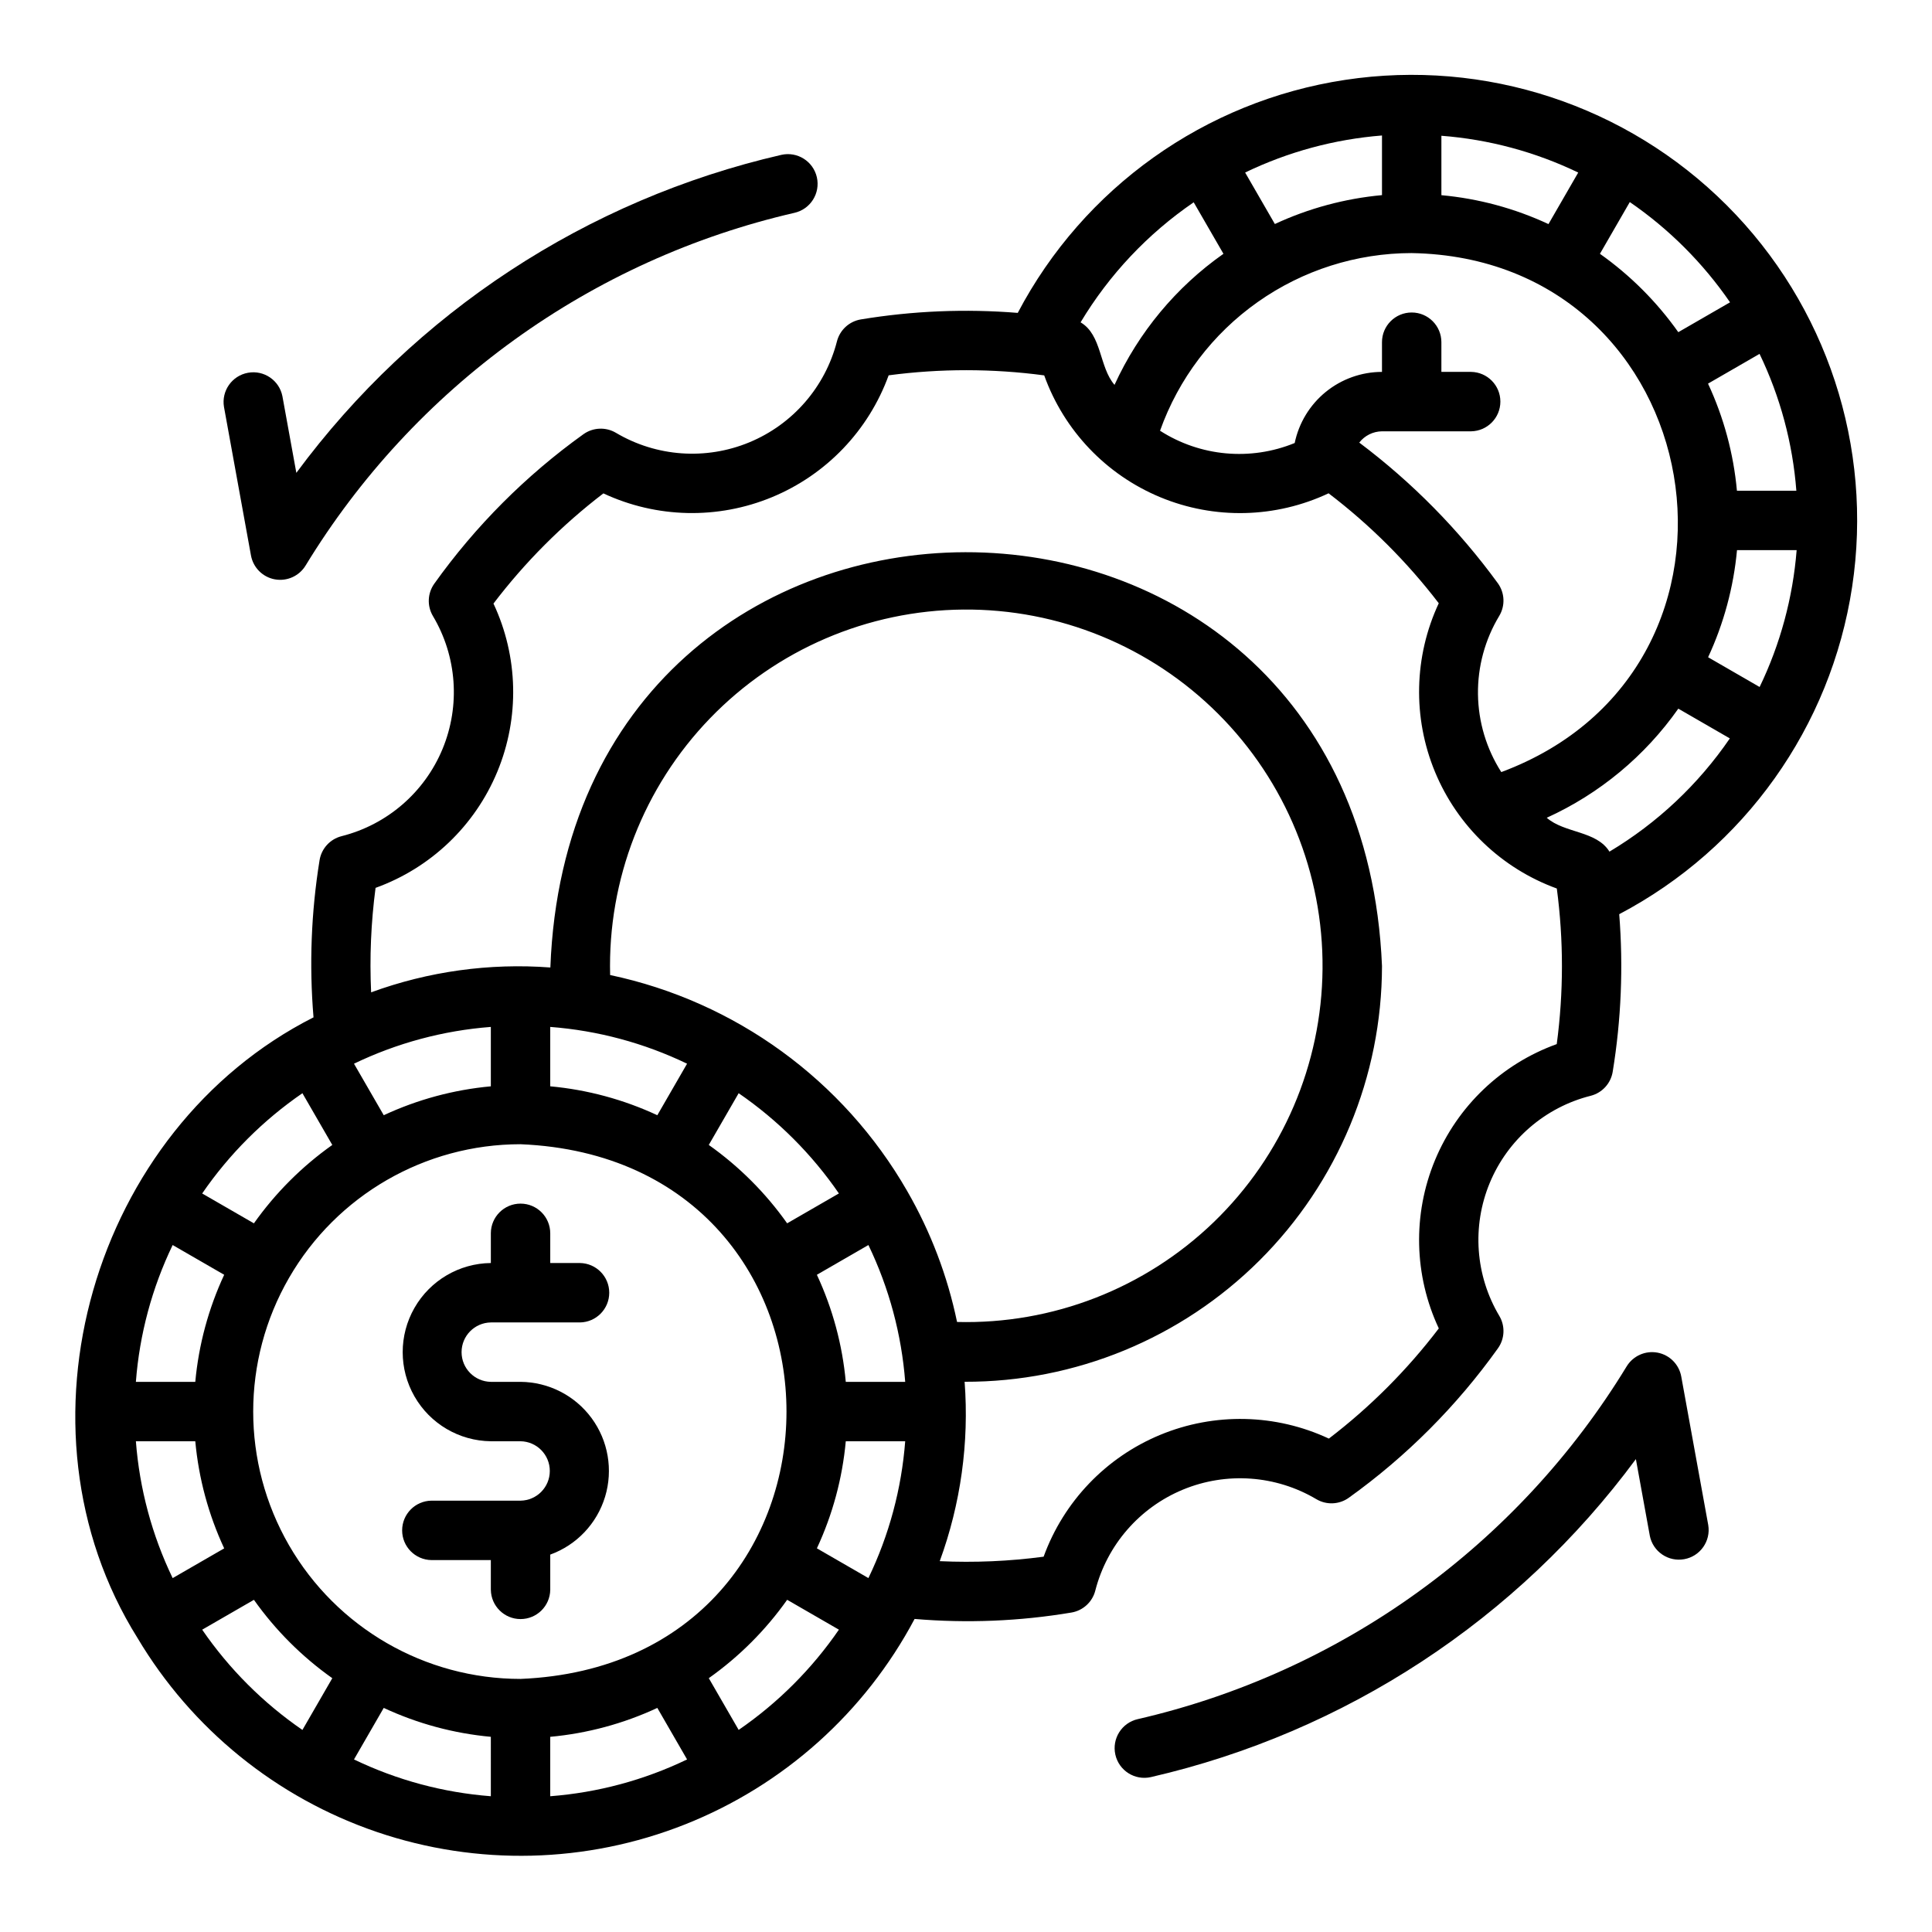
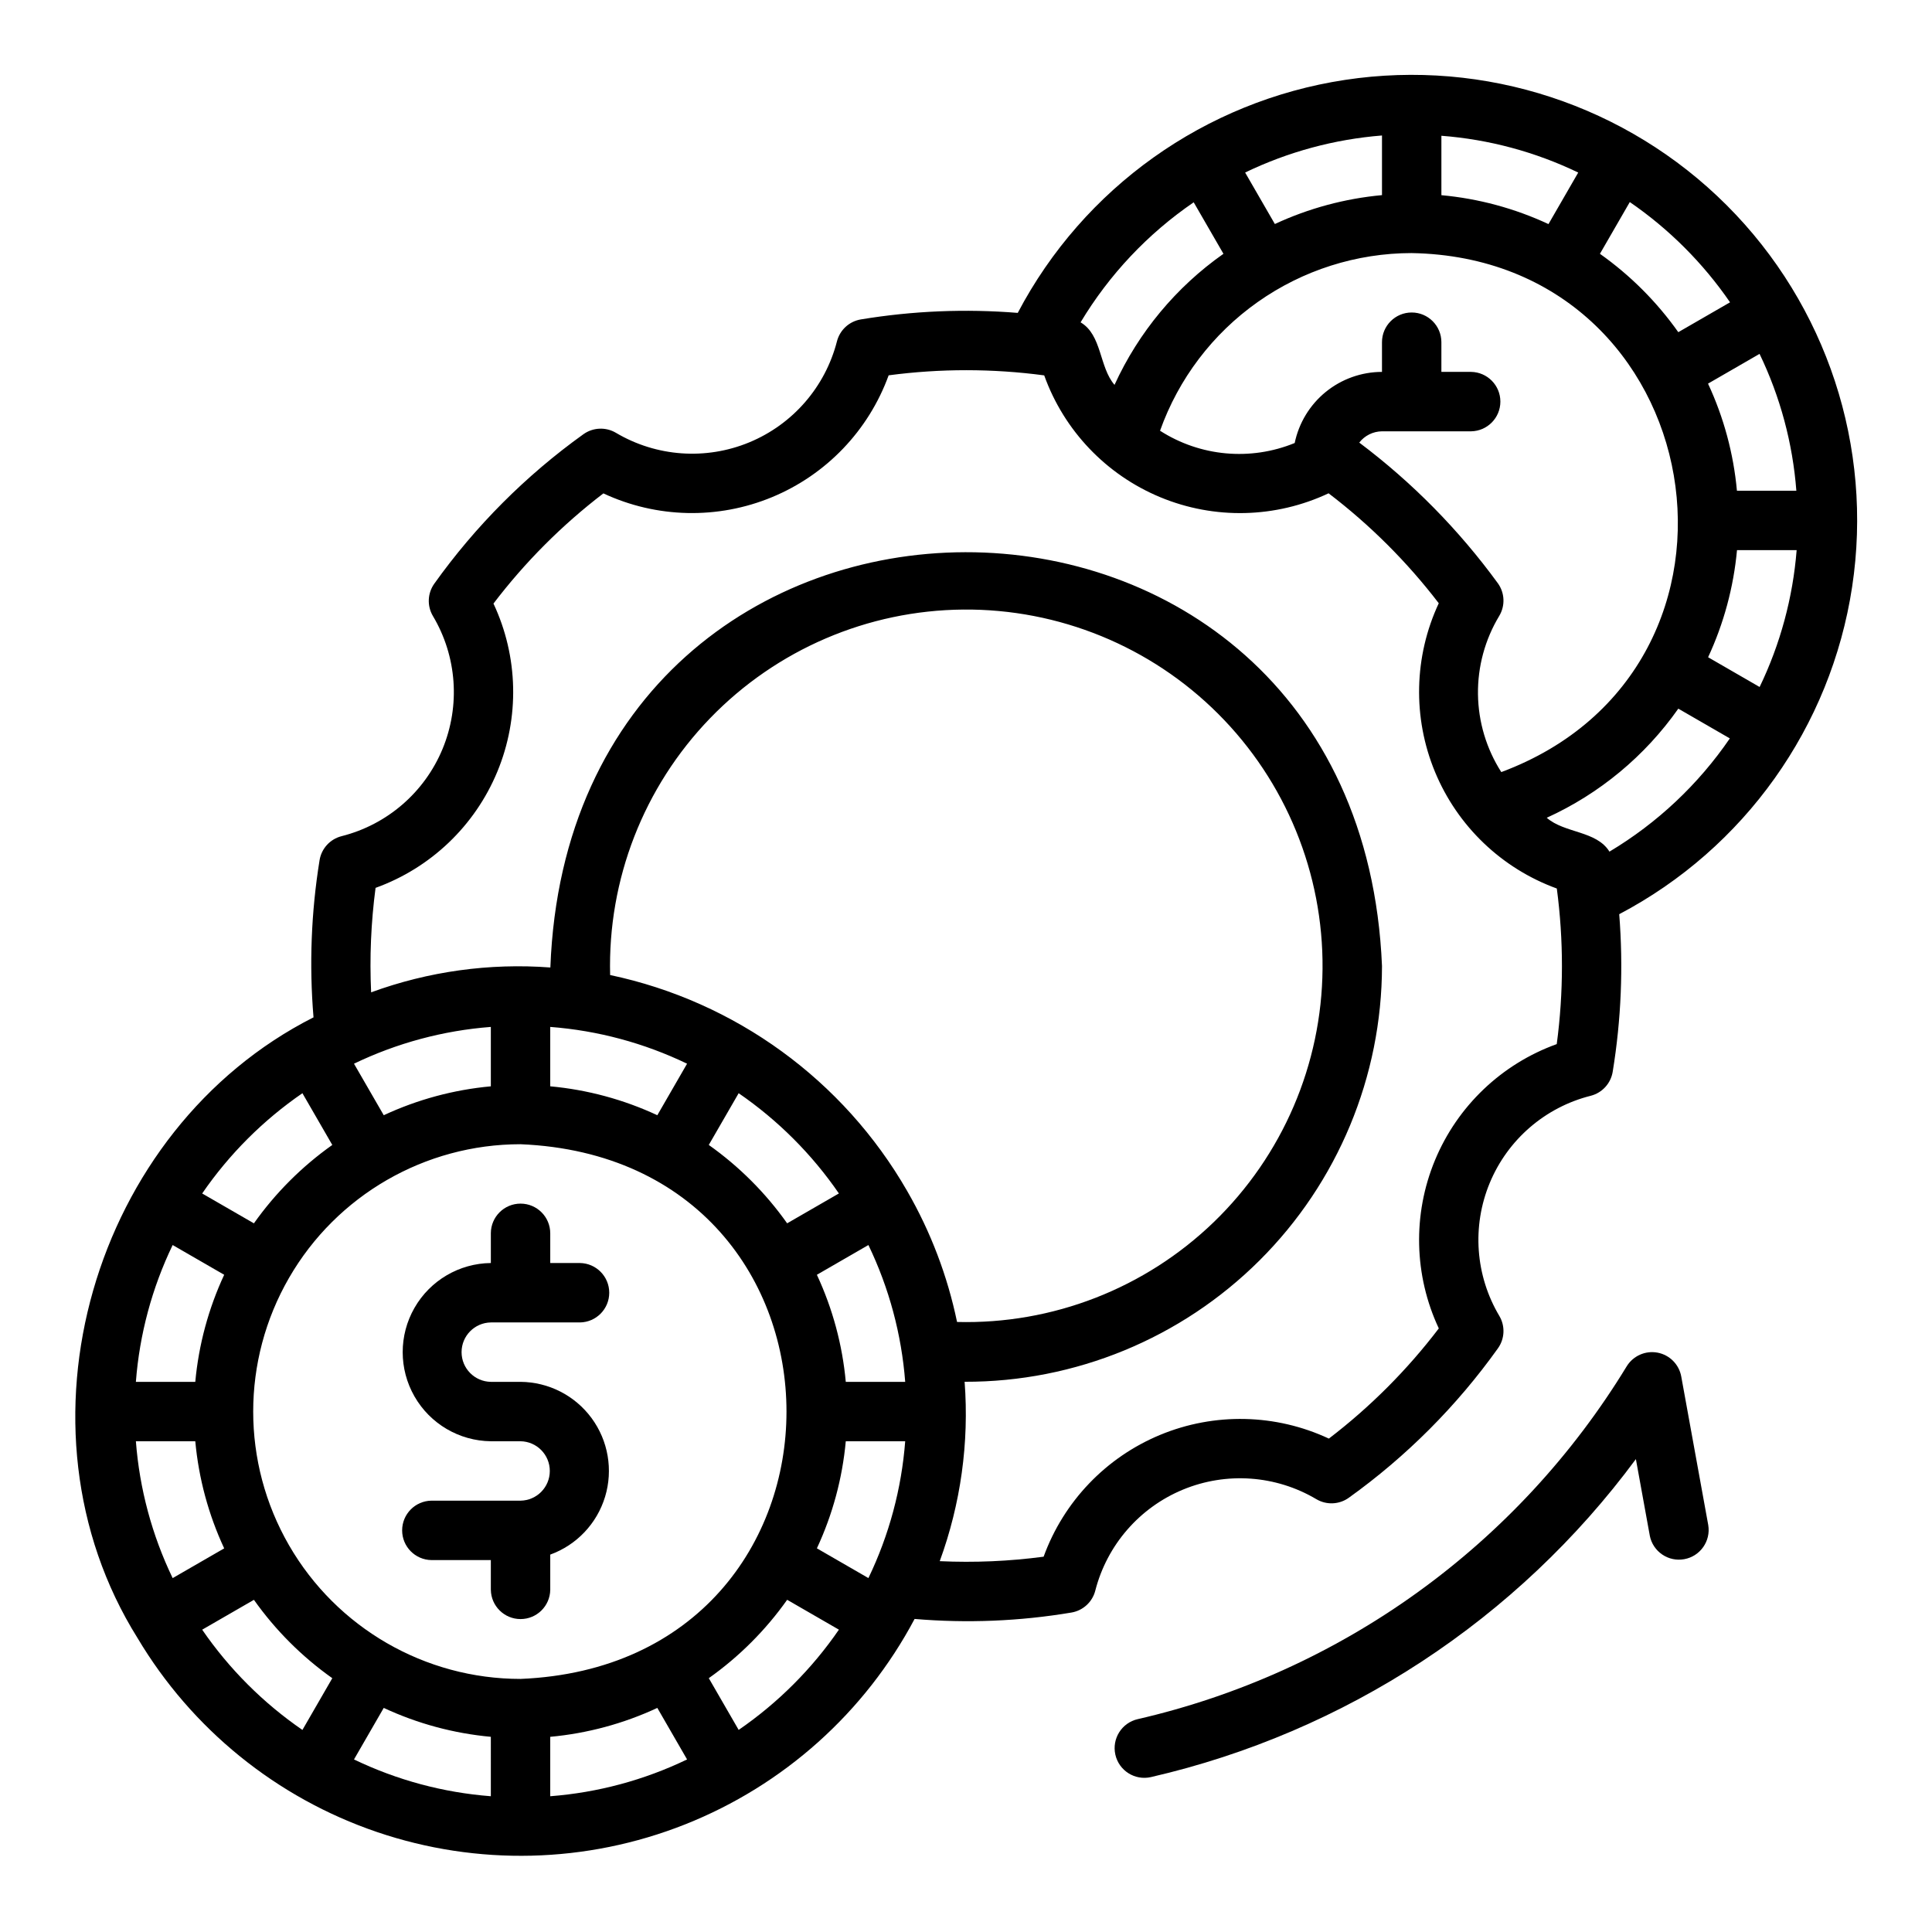
<svg xmlns="http://www.w3.org/2000/svg" fill="#000000" width="800px" height="800px" version="1.1" viewBox="144 144 512 512">
  <g>
-     <path d="m216.82 297.53c3.215 0.594 6.457-0.859 8.16-3.648 14.273-23.434 33.086-43.773 55.336-59.828 22.25-16.051 47.484-27.496 74.223-33.652 4.242-0.965 6.898-5.18 5.938-9.422-0.961-4.242-5.18-6.902-9.422-5.938-51.52 11.859-97.102 41.75-128.52 84.27l-3.688-20.289c-0.824-4.227-4.894-7.008-9.133-6.234-4.238 0.77-7.07 4.801-6.356 9.051l7.152 39.359c0.586 3.215 3.098 5.738 6.312 6.332z" />
    <path d="m583.24 502.46c-3.215-0.59-6.457 0.863-8.16 3.648-14.273 23.434-33.09 43.773-55.34 59.828-22.246 16.051-47.484 27.496-74.219 33.652-4.242 0.961-6.898 5.18-5.938 9.422 0.961 4.242 5.18 6.902 9.422 5.938 51.52-11.863 97.102-41.75 128.52-84.27l3.688 20.289h-0.004c0.828 4.227 4.898 7.004 9.133 6.234 4.238-0.77 7.07-4.801 6.359-9.051l-7.152-39.359c-0.586-3.215-3.098-5.738-6.312-6.332z" />
    <path d="m413.72 226.92c-13.883-1.125-27.848-0.543-41.59 1.73-3.082 0.516-5.566 2.805-6.336 5.836-3.106 12.07-11.711 21.98-23.23 26.742-11.516 4.762-24.605 3.828-35.332-2.527-2.688-1.594-6.066-1.449-8.613 0.367-15.262 10.941-28.613 24.324-39.523 39.609-1.805 2.527-1.953 5.883-0.375 8.562 6.371 10.688 7.316 23.758 2.555 35.25-4.766 11.496-14.684 20.062-26.746 23.105-3.051 0.773-5.348 3.281-5.844 6.387-2.223 13.762-2.762 27.738-1.602 41.629-58.531 29.641-81.637 108.53-46.645 164.47 14.363 24.133 36.855 42.363 63.445 51.418 26.586 9.055 55.527 8.348 81.641-2 26.113-10.344 47.684-29.652 60.852-54.461 13.871 1.18 27.836 0.613 41.562-1.695 3.082-0.516 5.566-2.805 6.332-5.836 3.106-12.07 11.711-21.977 23.23-26.742 11.52-4.762 24.609-3.824 35.332 2.527 2.691 1.602 6.074 1.457 8.613-0.367 15.262-10.941 28.617-24.324 39.527-39.609 1.805-2.527 1.953-5.883 0.375-8.562-6.371-10.688-7.316-23.758-2.555-35.25 4.766-11.496 14.68-20.062 26.746-23.105 3.043-0.77 5.34-3.273 5.844-6.375 2.254-13.797 2.836-27.812 1.727-41.75 33.191-17.461 56.102-49.664 61.723-86.742 5.621-37.078-6.719-74.625-33.238-101.14-26.523-26.516-64.07-38.844-101.15-33.215-37.078 5.629-69.273 28.551-86.727 61.742zm206.33 47.125h-15.746c-0.898-9.828-3.492-19.43-7.66-28.379l13.656-7.883c5.481 11.375 8.785 23.672 9.75 36.262zm-44.137-76.496c10.41 7.156 19.414 16.16 26.566 26.566l-13.711 7.914v0.004c-5.699-8.051-12.723-15.074-20.77-20.773zm-49.93-17.57c12.59 0.965 24.887 4.269 36.262 9.75l-7.883 13.656c-8.949-4.168-18.547-6.758-28.379-7.66zm-15.742-0.074v15.805c-9.832 0.906-19.438 3.496-28.391 7.656l-7.879-13.645c11.379-5.488 23.676-8.816 36.27-9.816zm7.871 31.164c79.457 1.379 97.863 109.93 23.746 137.54v0.004c-3.945-6.168-6.086-13.312-6.18-20.633-0.094-7.316 1.863-14.516 5.648-20.781 1.602-2.691 1.457-6.074-0.367-8.617-10.336-14.184-22.715-26.75-36.742-37.293 1.445-1.863 3.664-2.961 6.023-2.988h23.617-0.004c4.305-0.062 7.762-3.57 7.762-7.875 0-4.305-3.457-7.809-7.762-7.871h-7.871v-7.871c0-4.348-3.523-7.871-7.871-7.871-4.348 0-7.871 3.523-7.871 7.871v7.871c-5.434 0.008-10.699 1.887-14.914 5.316-4.211 3.434-7.113 8.211-8.219 13.531-11.715 4.797-25.031 3.582-35.684-3.254 4.902-13.77 13.941-25.684 25.883-34.109 11.938-8.43 26.191-12.961 40.805-12.973zm-57.77-13.457 7.883 13.648c-12.531 8.812-22.492 20.801-28.867 34.734-4.098-4.746-3.301-13.23-8.996-16.574h0.004c7.586-12.641 17.812-23.488 29.977-31.809zm-236.2 236.1 7.918 13.711c-8.047 5.699-15.07 12.723-20.773 20.773l-13.711-7.914 0.004-0.004c7.152-10.406 16.156-19.41 26.562-26.566zm-34.387 40.234 13.656 7.883c-4.168 8.949-6.758 18.551-7.66 28.379h-15.742c0.961-12.586 4.269-24.887 9.746-36.262zm-9.746 52.008h15.742c0.902 9.828 3.492 19.43 7.66 28.379l-13.656 7.883c-5.477-11.375-8.785-23.676-9.746-36.262zm44.137 76.496h-0.004c-10.406-7.156-19.41-16.16-26.562-26.566l13.711-7.914-0.004-0.004c5.703 8.051 12.727 15.074 20.773 20.773zm49.93 17.57c-12.59-0.965-24.891-4.273-36.266-9.75l7.883-13.656h0.004c8.945 4.168 18.547 6.758 28.379 7.66zm15.742 0v-15.746c9.828-0.902 19.43-3.492 28.379-7.66l7.883 13.656c-11.375 5.477-23.672 8.785-36.262 9.75zm-7.871-31.09c-25.312 0-48.703-13.504-61.359-35.426-12.652-21.922-12.652-48.926 0.004-70.848 12.652-21.922 36.043-35.426 61.355-35.426 93.988 3.894 93.961 137.82 0 141.7zm-44.137-163.04c11.375-5.477 23.676-8.785 36.266-9.746v15.742c-9.832 0.902-19.434 3.492-28.379 7.66zm52.008 5.996v-15.742c12.59 0.961 24.887 4.269 36.262 9.746l-7.883 13.656c-8.949-4.168-18.551-6.758-28.379-7.66zm42.016 15.535 7.918-13.711h-0.004c10.406 7.156 19.414 16.16 26.566 26.566l-13.711 7.914v0.004c-5.699-8.051-12.723-15.074-20.77-20.773zm7.918 155.02-7.918-13.711v0.004c8.047-5.699 15.07-12.723 20.77-20.773l13.711 7.914v0.004c-7.152 10.406-16.16 19.41-26.566 26.566zm34.387-40.234-13.656-7.883-0.004 0.004c4.168-8.949 6.762-18.551 7.66-28.379h15.746c-0.965 12.59-4.269 24.887-9.75 36.262zm-5.996-52.004h-0.004c-0.898-9.828-3.492-19.43-7.66-28.375l13.656-7.883v-0.004c5.481 11.375 8.785 23.676 9.75 36.262zm16.262-50.582c-16.902-29.402-45.531-50.215-78.715-57.227-0.656-25.312 8.883-49.832 26.48-68.043 17.594-18.215 41.766-28.594 67.09-28.812s49.672 9.742 67.578 27.648c17.906 17.91 27.867 42.258 27.648 67.578-0.219 25.324-10.602 49.496-28.812 67.094-18.215 17.594-42.73 27.133-68.047 26.477-2.531-12.199-6.996-23.922-13.223-34.715zm172.14-38.922c-14.605 5.262-26.316 16.43-32.266 30.77-5.945 14.34-5.578 30.52 1.016 44.574-8.363 10.988-18.164 20.809-29.133 29.199-14.094-6.586-30.309-6.945-44.688-0.996-14.375 5.953-25.59 17.668-30.906 32.293-9.125 1.215-18.336 1.609-27.531 1.184 5.562-15.195 7.812-31.402 6.594-47.539 29.289 0.082 57.406-11.488 78.152-32.156 20.75-20.672 32.426-48.742 32.457-78.031-6.148-146.5-214.87-146.05-220.39 0.398h-0.004c-16.121-1.215-32.316 1.027-47.496 6.582-0.43-9.246-0.035-18.508 1.176-27.684 14.602-5.262 26.316-16.434 32.262-30.773 5.945-14.336 5.578-30.52-1.016-44.57 8.363-10.988 18.16-20.809 29.129-29.199 14.098 6.586 30.312 6.949 44.688 1s25.59-17.664 30.91-32.289c13.68-1.816 27.543-1.809 41.223 0.016 5.25 14.621 16.422 26.344 30.77 32.293 14.348 5.949 30.539 5.57 44.594-1.043 10.984 8.371 20.805 18.172 29.199 29.137-6.586 14.098-6.949 30.309-1 44.688 5.949 14.375 17.664 25.594 32.285 30.91 1.816 13.688 1.812 27.555-0.02 41.238zm13.977-51.008c-3.461-5.586-11.875-4.828-16.621-8.973 13.988-6.363 26.027-16.348 34.867-28.918l13.652 7.883h0.004c-8.34 12.191-19.227 22.43-31.902 30.008zm39.793-43.633-13.652-7.883c4.16-8.953 6.75-18.555 7.66-28.387h15.805c-1 12.59-4.324 24.891-9.812 36.27z" />
    <path d="m274.08 494.46h23.617-0.004c4.305-0.062 7.762-3.566 7.762-7.871 0-4.305-3.457-7.812-7.762-7.875h-7.871v-7.871c0-4.348-3.523-7.871-7.871-7.871s-7.871 3.523-7.871 7.871v7.871c-8.379 0.094-16.078 4.613-20.238 11.883-4.164 7.269-4.164 16.199 0 23.469 4.16 7.269 11.859 11.789 20.238 11.883h7.871c4.301 0.062 7.754 3.57 7.754 7.871 0 4.305-3.453 7.809-7.754 7.871h-23.617c-4.305 0.062-7.762 3.57-7.762 7.875 0 4.305 3.457 7.809 7.762 7.871h15.742v7.871h0.004c0.059 4.305 3.566 7.762 7.871 7.762s7.809-3.457 7.871-7.762v-9.324c6.992-2.535 12.379-8.223 14.535-15.344 2.152-7.117 0.828-14.836-3.582-20.828s-11.387-9.551-18.824-9.609h-7.871c-4.305-0.062-7.758-3.566-7.758-7.871 0-4.301 3.453-7.809 7.758-7.871z" />
  </g>
</svg>